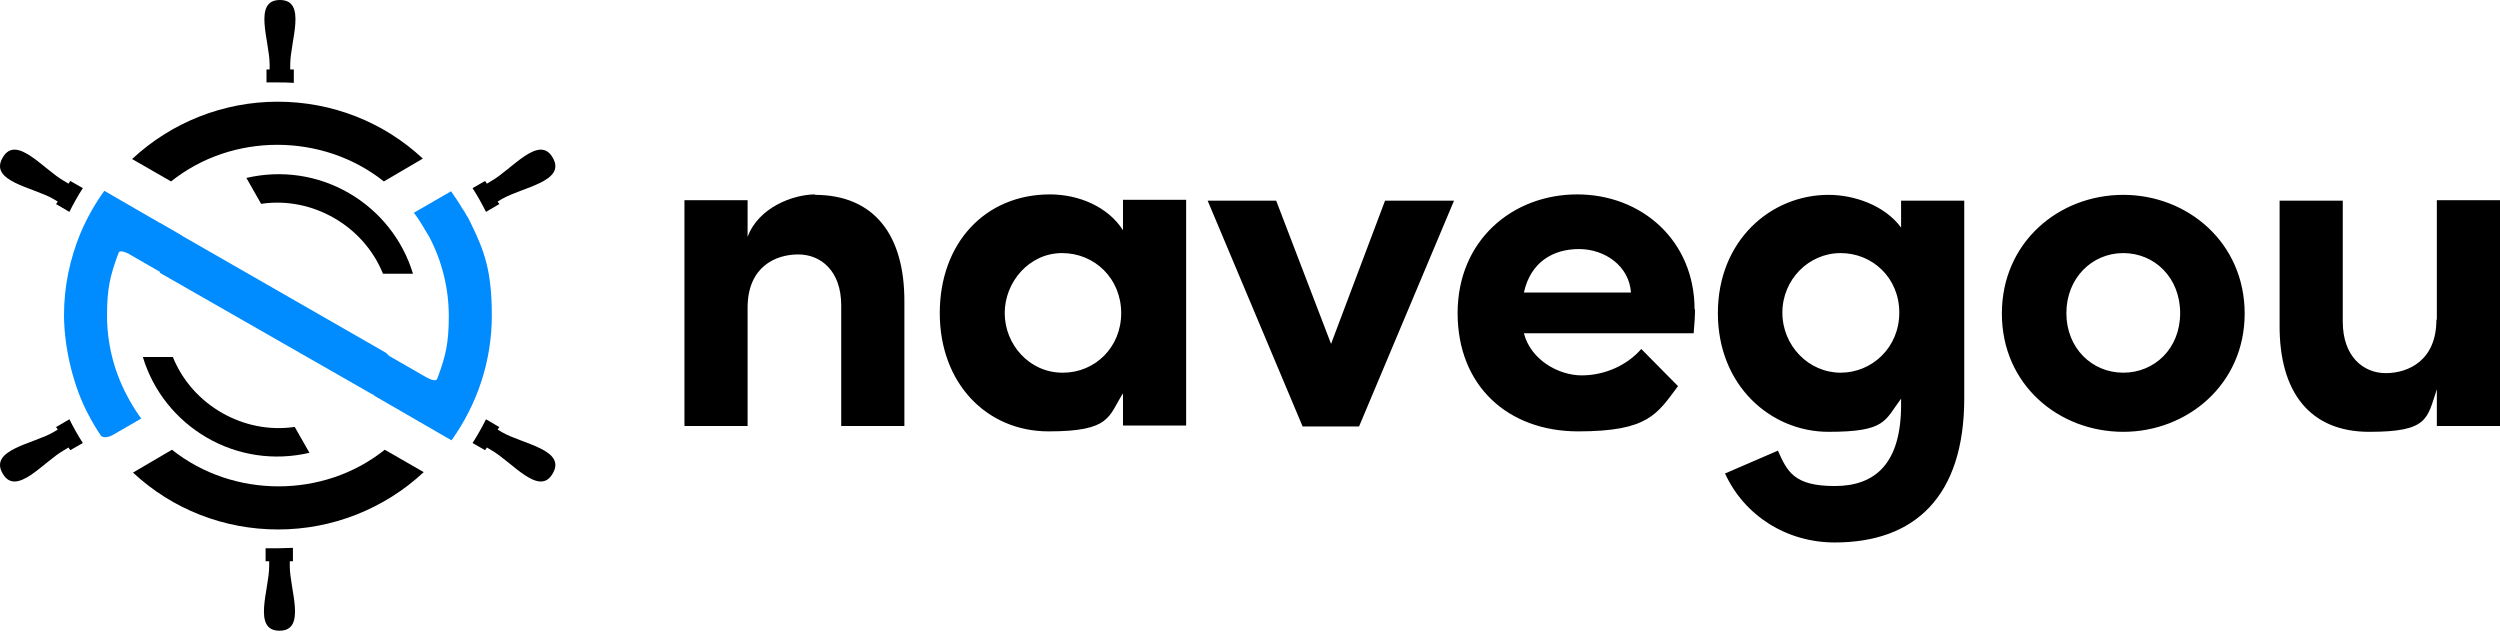
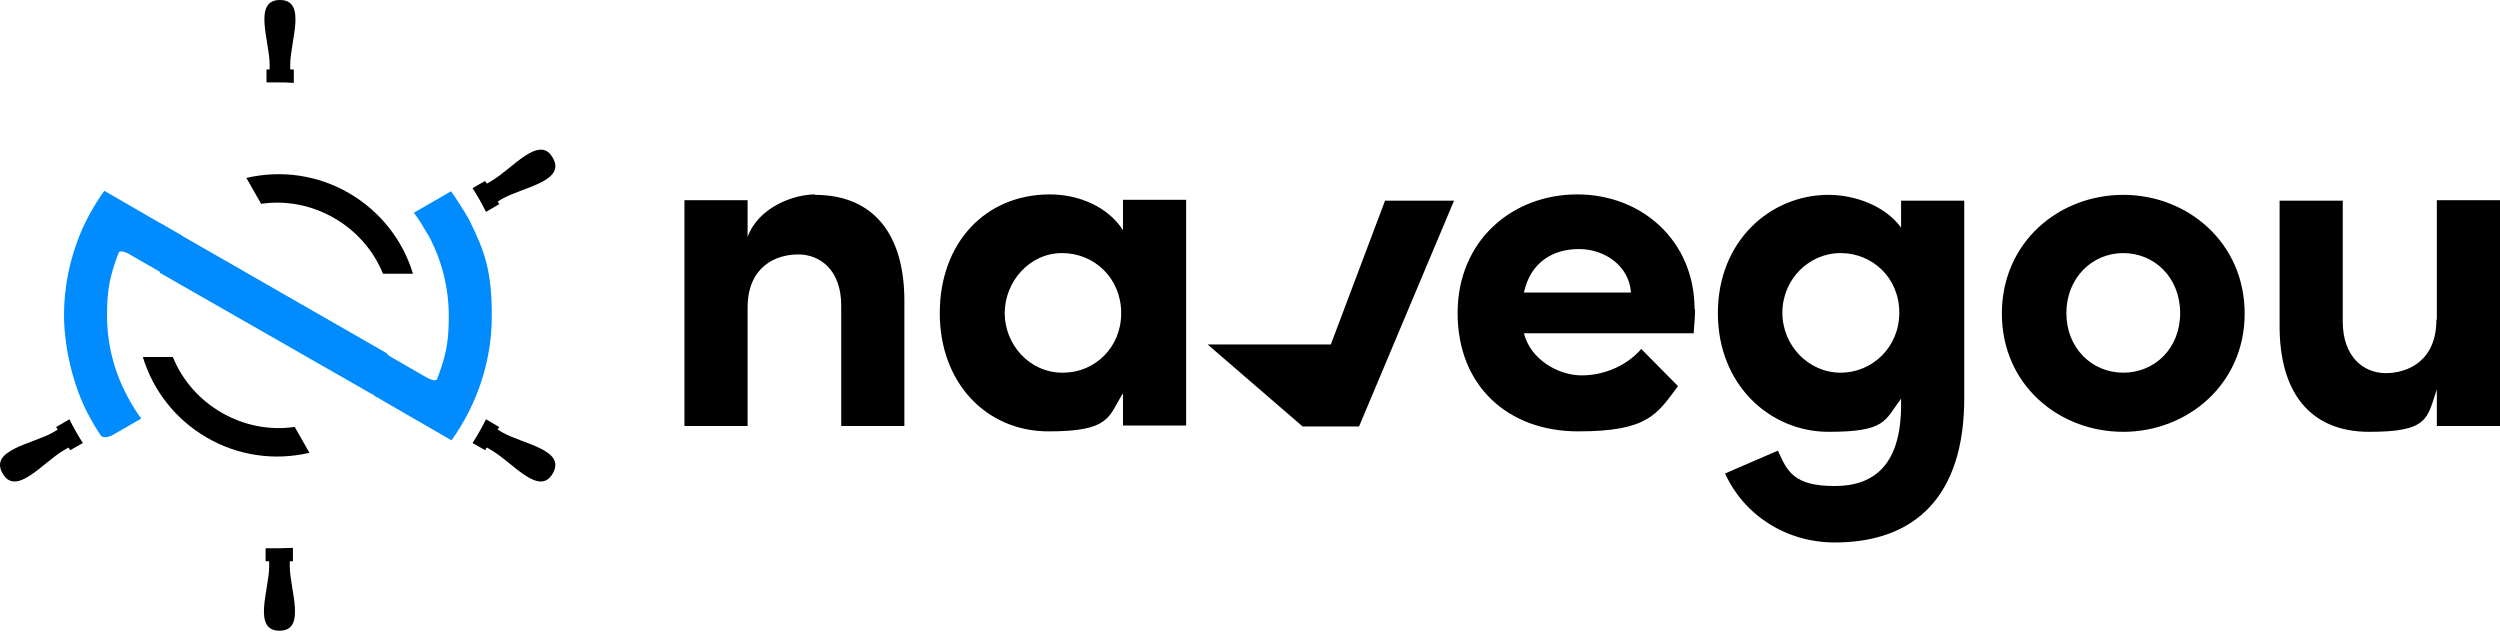
<svg xmlns="http://www.w3.org/2000/svg" width="302" height="77" viewBox="0 0 302 77" fill="none">
  <path d="M19.313 26.949L46.478 42.534C47.019 42.804 47.29 43.562 47.127 44.103L46.261 47.025C46.099 47.675 45.45 47.945 44.855 47.566L19.313 32.956" fill="#008BFF" />
-   <path d="M98.481 23.484C95.829 23.484 91.608 25.054 90.31 28.625V24.188H82.68V51.461H90.31V37.175C90.31 32.197 93.719 30.735 96.424 30.735C99.13 30.735 101.619 32.684 101.619 36.904V51.461H109.249V36.526C109.303 28.355 105.569 23.538 98.427 23.538L98.481 23.484ZM135.656 27.813C133.871 25 130.353 23.484 126.836 23.484C118.99 23.484 113.524 29.383 113.524 37.824C113.524 46.266 119.152 52.11 126.674 52.11C134.195 52.11 133.871 50.325 135.656 47.511V51.407H143.286V24.134H135.656V27.759V27.813ZM128.351 45.021C124.347 45.021 121.37 41.612 121.37 37.824C121.37 34.036 124.347 30.573 128.297 30.573C132.247 30.573 135.44 33.658 135.44 37.824C135.44 41.991 132.247 45.021 128.405 45.021H128.351ZM160.819 41.612L154.163 24.242H145.884L157.356 51.515H164.174L175.646 24.242H167.312L160.765 41.612H160.819ZM204.705 37.391C204.705 29.058 198.319 23.484 190.527 23.484C182.735 23.484 176.079 29.004 176.079 37.824C176.079 46.645 182.194 52.11 190.635 52.11C199.077 52.11 200.159 50.054 202.702 46.645L198.265 42.153C196.588 44.102 193.882 45.346 191.068 45.346C188.254 45.346 184.899 43.452 184.088 40.259H204.596C204.705 39.015 204.759 38.095 204.759 37.337L204.705 37.391ZM184.088 35.335C184.899 31.655 187.605 30.086 190.743 30.086C193.882 30.086 196.804 32.142 197.021 35.335H184.088ZM229.651 27.489C227.649 24.783 223.969 23.538 220.884 23.538C213.904 23.538 207.519 29.058 207.519 37.824C207.519 46.591 213.904 52.164 220.884 52.164C227.865 52.164 227.649 50.812 229.651 48.16V48.917C229.651 55.952 226.566 58.712 221.642 58.712C216.718 58.712 215.906 56.98 214.77 54.437L208.384 57.197C210.711 62.283 215.798 65.53 221.642 65.53C231.274 65.53 237.281 60.011 237.281 48.106V24.242H229.651V27.489ZM222.346 45.021C218.503 45.021 215.311 41.775 215.311 37.77C215.311 33.766 218.503 30.573 222.346 30.573C226.188 30.573 229.434 33.549 229.434 37.77C229.434 41.991 226.133 45.021 222.346 45.021ZM256.491 52.164C264.229 52.164 271.156 46.428 271.156 37.878C271.156 29.329 264.283 23.538 256.491 23.538C248.699 23.538 241.826 29.274 241.826 37.878C241.826 46.482 248.699 52.164 256.491 52.164ZM256.491 45.021C252.703 45.021 249.618 42.045 249.618 37.824C249.618 33.603 252.703 30.573 256.491 30.573C260.279 30.573 263.363 33.549 263.363 37.824C263.363 42.099 260.279 45.021 256.491 45.021ZM294.316 38.636C294.316 43.56 290.907 45.075 288.201 45.075C285.495 45.075 283.006 43.073 283.006 38.852V24.242H275.376V39.231C275.322 47.402 279.056 52.164 286.199 52.164C293.342 52.164 293.18 50.595 294.37 47.024V51.461H302V24.188H294.37V38.582L294.316 38.636Z" fill="black" />
+   <path d="M98.481 23.484C95.829 23.484 91.608 25.054 90.31 28.625V24.188H82.68V51.461H90.31V37.175C90.31 32.197 93.719 30.735 96.424 30.735C99.13 30.735 101.619 32.684 101.619 36.904V51.461H109.249V36.526C109.303 28.355 105.569 23.538 98.427 23.538L98.481 23.484ZM135.656 27.813C133.871 25 130.353 23.484 126.836 23.484C118.99 23.484 113.524 29.383 113.524 37.824C113.524 46.266 119.152 52.11 126.674 52.11C134.195 52.11 133.871 50.325 135.656 47.511V51.407H143.286V24.134H135.656V27.759V27.813ZM128.351 45.021C124.347 45.021 121.37 41.612 121.37 37.824C121.37 34.036 124.347 30.573 128.297 30.573C132.247 30.573 135.44 33.658 135.44 37.824C135.44 41.991 132.247 45.021 128.405 45.021H128.351ZM160.819 41.612H145.884L157.356 51.515H164.174L175.646 24.242H167.312L160.765 41.612H160.819ZM204.705 37.391C204.705 29.058 198.319 23.484 190.527 23.484C182.735 23.484 176.079 29.004 176.079 37.824C176.079 46.645 182.194 52.11 190.635 52.11C199.077 52.11 200.159 50.054 202.702 46.645L198.265 42.153C196.588 44.102 193.882 45.346 191.068 45.346C188.254 45.346 184.899 43.452 184.088 40.259H204.596C204.705 39.015 204.759 38.095 204.759 37.337L204.705 37.391ZM184.088 35.335C184.899 31.655 187.605 30.086 190.743 30.086C193.882 30.086 196.804 32.142 197.021 35.335H184.088ZM229.651 27.489C227.649 24.783 223.969 23.538 220.884 23.538C213.904 23.538 207.519 29.058 207.519 37.824C207.519 46.591 213.904 52.164 220.884 52.164C227.865 52.164 227.649 50.812 229.651 48.16V48.917C229.651 55.952 226.566 58.712 221.642 58.712C216.718 58.712 215.906 56.98 214.77 54.437L208.384 57.197C210.711 62.283 215.798 65.53 221.642 65.53C231.274 65.53 237.281 60.011 237.281 48.106V24.242H229.651V27.489ZM222.346 45.021C218.503 45.021 215.311 41.775 215.311 37.77C215.311 33.766 218.503 30.573 222.346 30.573C226.188 30.573 229.434 33.549 229.434 37.77C229.434 41.991 226.133 45.021 222.346 45.021ZM256.491 52.164C264.229 52.164 271.156 46.428 271.156 37.878C271.156 29.329 264.283 23.538 256.491 23.538C248.699 23.538 241.826 29.274 241.826 37.878C241.826 46.482 248.699 52.164 256.491 52.164ZM256.491 45.021C252.703 45.021 249.618 42.045 249.618 37.824C249.618 33.603 252.703 30.573 256.491 30.573C260.279 30.573 263.363 33.549 263.363 37.824C263.363 42.099 260.279 45.021 256.491 45.021ZM294.316 38.636C294.316 43.56 290.907 45.075 288.201 45.075C285.495 45.075 283.006 43.073 283.006 38.852V24.242H275.376V39.231C275.322 47.402 279.056 52.164 286.199 52.164C293.342 52.164 293.18 50.595 294.37 47.024V51.461H302V24.188H294.37V38.582L294.316 38.636Z" fill="black" />
  <path d="M17.095 50.594C16.553 49.891 16.12 49.187 15.688 48.43L15.309 47.726C13.739 44.75 12.928 41.449 12.928 38.094C12.928 34.739 13.361 33.224 14.172 30.951L14.335 30.518C14.443 30.248 14.984 30.356 15.579 30.681L20.937 33.765C21.532 34.09 21.965 33.819 21.965 33.17V28.462L12.603 23.051C11.467 24.62 10.493 26.352 9.735 28.137C8.436 31.276 7.733 34.631 7.733 38.04C7.733 41.449 8.599 45.832 10.33 49.404L10.493 49.728C11.088 50.919 11.791 52.055 12.17 52.596C12.387 52.921 13.036 52.867 13.631 52.542L17.095 50.54V50.594ZM45.179 47.781L54.541 53.192C57.679 48.809 59.411 43.56 59.411 38.148C59.411 32.737 58.545 30.356 56.813 26.839L56.543 26.298C56.543 26.298 56.489 26.189 56.435 26.135C56.435 26.135 56.381 26.027 56.327 25.973L56.218 25.756C56.218 25.756 56.164 25.648 56.11 25.594C56.11 25.54 56.056 25.486 56.002 25.432C56.002 25.378 55.948 25.323 55.894 25.269C55.461 24.512 54.974 23.808 54.487 23.105L49.995 25.702C50.536 26.406 50.969 27.109 51.402 27.867L51.835 28.57C53.404 31.547 54.216 34.847 54.216 38.202C54.216 41.557 53.783 43.073 52.971 45.345L52.809 45.778C52.701 46.049 52.16 45.941 51.565 45.616L46.207 42.532C45.612 42.207 45.179 42.477 45.179 43.127V47.835V47.781Z" fill="#008BFF" />
-   <path d="M15.958 19.212L20.666 21.917C28.025 16.019 38.956 16.019 46.37 21.917L51.078 19.157C46.316 14.72 40.093 12.285 33.545 12.285C26.997 12.285 20.72 14.774 15.958 19.212Z" fill="black" />
-   <path d="M6.759 24.675L6.975 24.35L6.434 24.026C3.999 22.619 -1.358 21.915 0.319 19.047C1.943 16.179 5.244 20.454 7.733 21.861L8.274 22.186L8.491 21.861L10.006 22.727C9.41 23.647 8.869 24.621 8.382 25.595L6.813 24.675H6.759Z" fill="black" />
  <path d="M60.331 24.675L60.114 24.35L60.656 24.026C63.091 22.619 68.448 21.915 66.77 19.047C65.147 16.179 61.846 20.454 59.357 21.861L58.816 22.186L58.599 21.861L57.084 22.727C57.679 23.647 58.221 24.621 58.708 25.595L60.277 24.675H60.331Z" fill="black" />
  <path d="M6.759 51.568L6.975 51.893L6.434 52.218C3.999 53.625 -1.358 54.328 0.319 57.196C1.943 60.064 5.244 55.789 7.733 54.382L8.274 54.058L8.491 54.382L10.006 53.516C9.41 52.596 8.869 51.623 8.382 50.648L6.813 51.568H6.759Z" fill="black" />
  <path d="M60.331 51.568L60.114 51.893L60.656 52.218C63.091 53.625 68.448 54.328 66.77 57.196C65.147 60.064 61.846 55.789 59.357 54.382L58.816 54.058L58.599 54.382L57.084 53.516C57.679 52.596 58.221 51.623 58.708 50.648L60.277 51.568H60.331Z" fill="black" />
  <path d="M35.439 8.388H35.06V7.792C35.06 4.978 37.116 0 33.816 0C30.515 0 32.571 4.978 32.571 7.792V8.388H32.192V9.957C32.679 9.957 33.112 9.957 33.599 9.957C34.086 9.957 34.844 9.957 35.493 10.011V8.388H35.439Z" fill="black" />
  <path d="M32.138 67.803H32.517V68.398C32.517 71.212 30.46 76.191 33.761 76.191C37.062 76.191 35.006 71.212 35.006 68.398V67.803H35.385V66.18C34.735 66.18 34.14 66.234 33.491 66.234C32.842 66.234 32.571 66.234 32.084 66.234V67.803H32.138Z" fill="black" />
-   <path d="M51.186 57.034L46.478 54.328C39.119 60.227 28.188 60.227 20.774 54.328L16.066 57.088C20.828 61.525 27.051 63.96 33.599 63.96C40.147 63.96 46.424 61.471 51.186 57.034Z" fill="black" />
  <path d="M29.757 21.484L31.543 24.623C37.712 23.703 43.935 27.274 46.261 33.065H49.887C48.642 28.952 45.883 25.489 42.149 23.324C38.415 21.16 34.032 20.51 29.811 21.484H29.757Z" fill="black" />
  <path d="M37.387 54.709L35.601 51.571C29.432 52.49 23.209 48.919 20.883 43.129H17.257C18.502 47.242 21.261 50.705 24.995 52.869C28.729 55.034 33.112 55.683 37.333 54.709H37.387Z" fill="black" />
</svg>